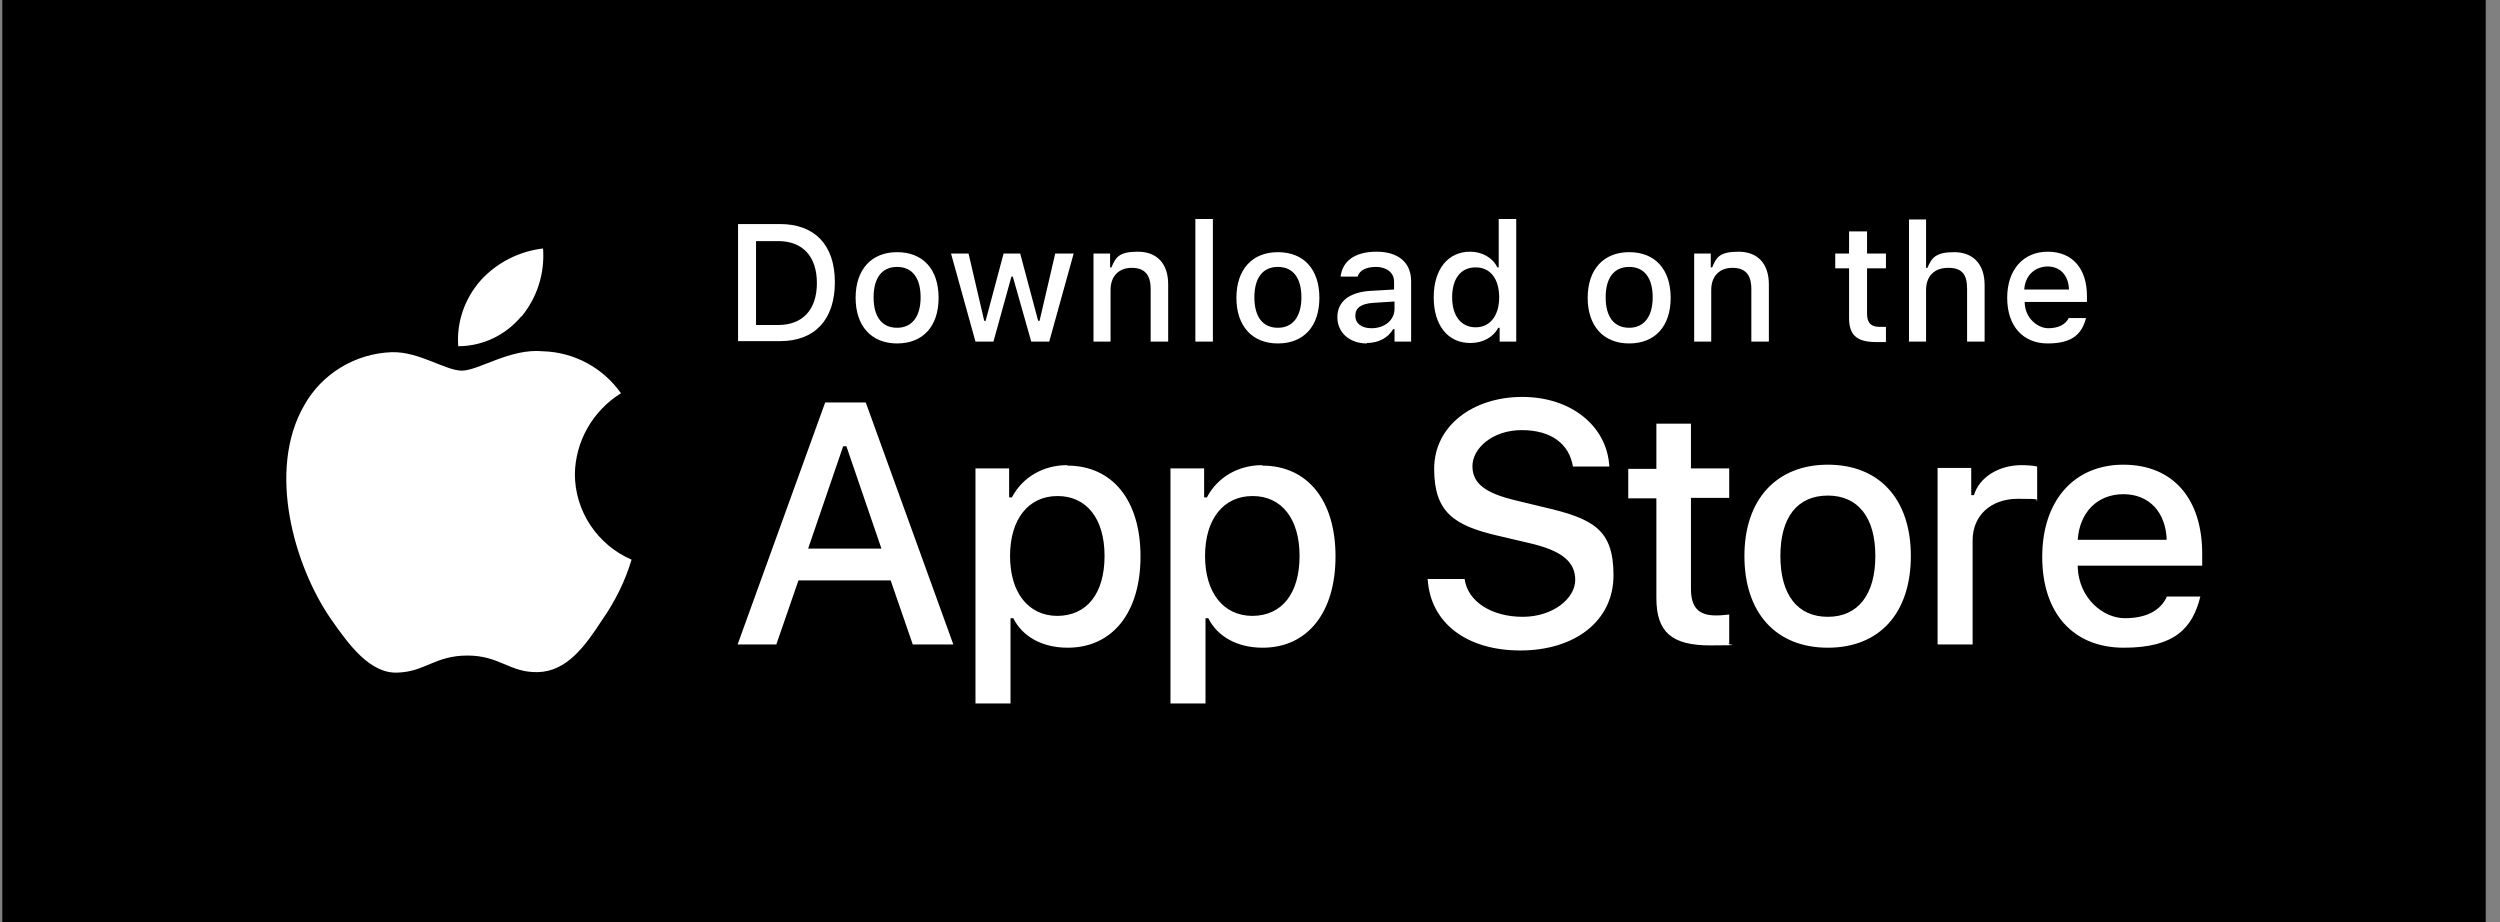
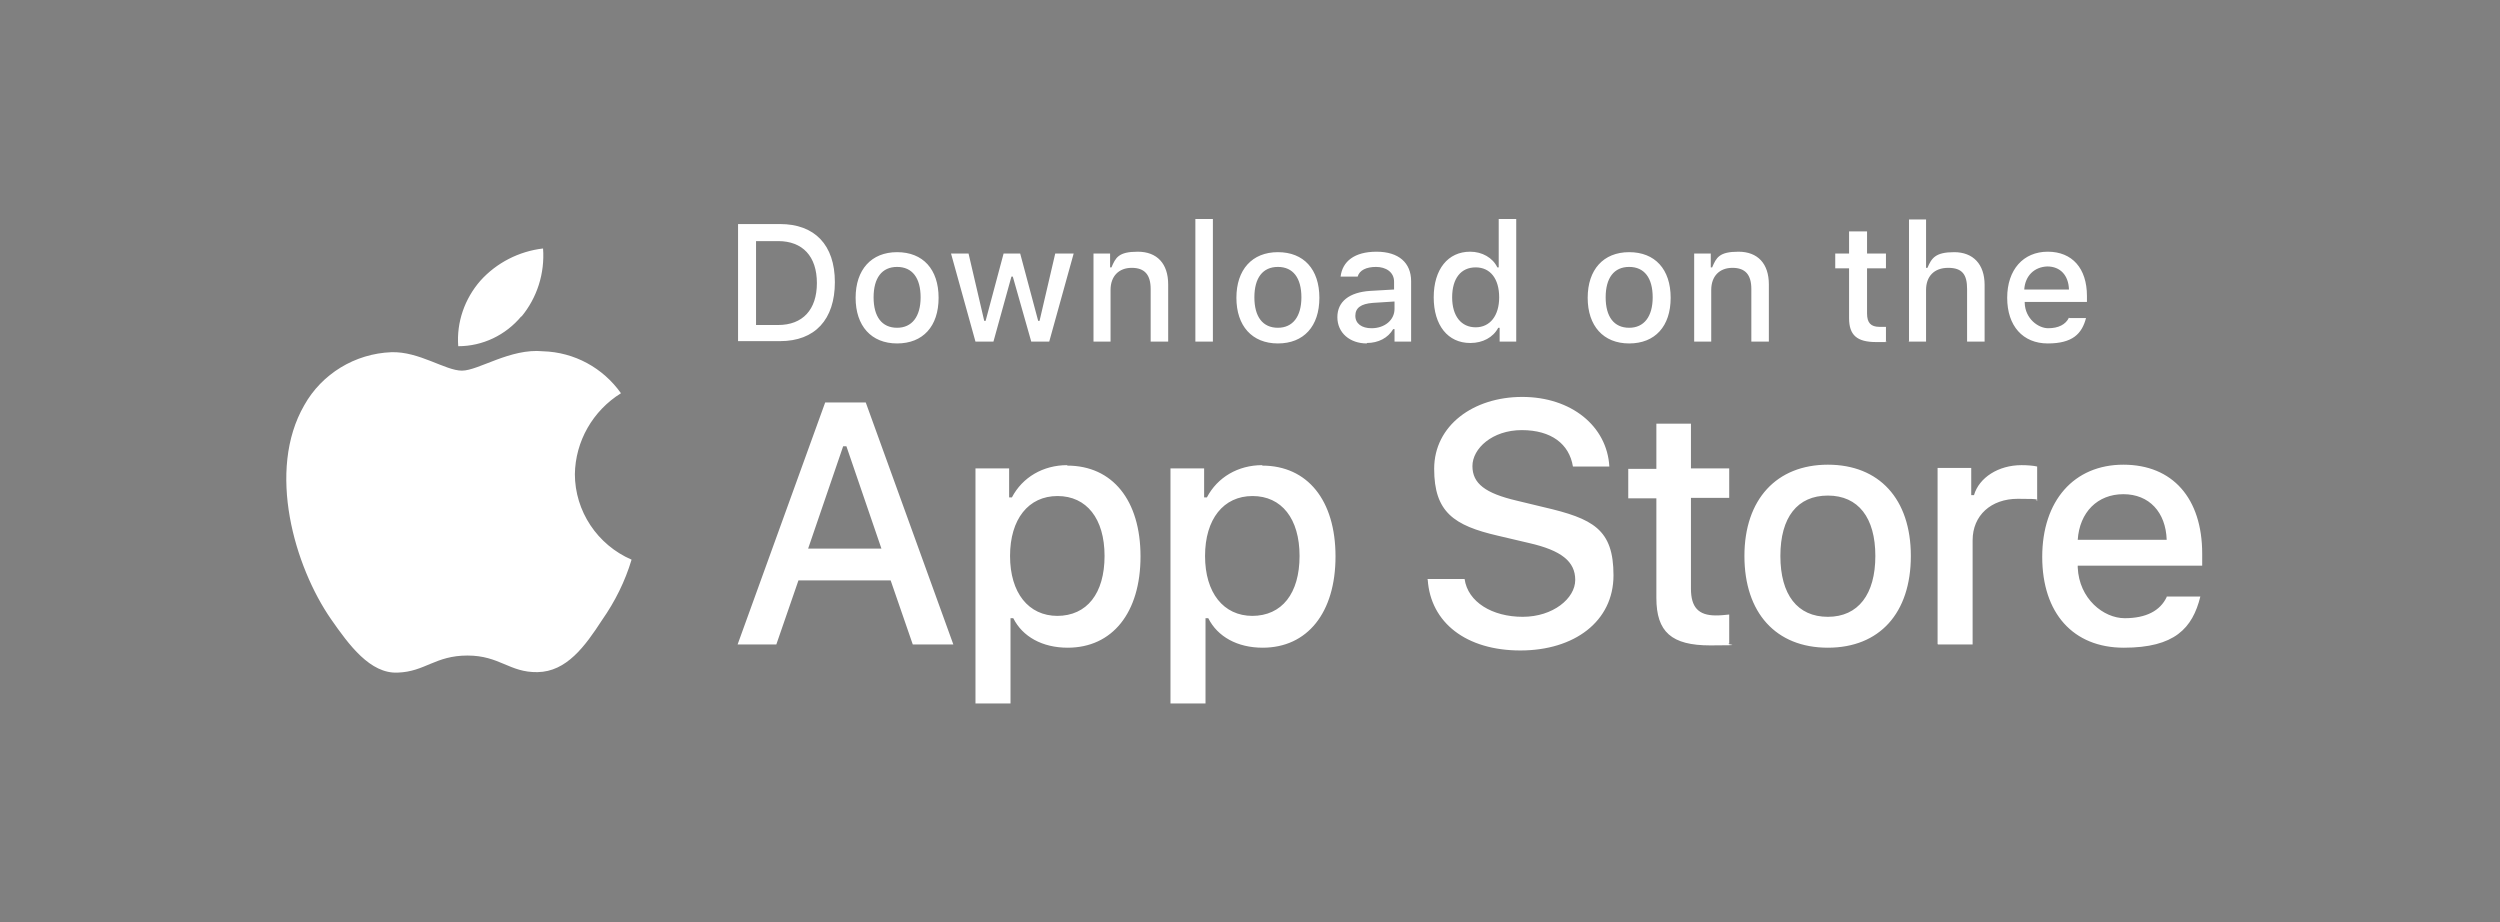
<svg xmlns="http://www.w3.org/2000/svg" id="Layer_1" viewBox="0 0 542.3 200">
  <rect x="0" y="0" width="542.3" height="200" fill="#808080" stroke="none" />
  <defs>
    <style>      .st0 {        fill: #fff;      }    </style>
  </defs>
-   <path d="M.5,0h538.7v200H.5V0Z" />
  <path class="st0" d="M124.7,102.9c.1-7.2,3.9-13.8,10-17.6-3.9-5.5-10.1-8.9-16.9-9.1-7.1-.7-14,4.2-17.6,4.2s-9.3-4.2-15.3-4c-7.9.3-15.1,4.7-18.9,11.5-8.2,14.2-2.1,35,5.8,46.4,3.9,5.6,8.5,11.9,14.5,11.6,5.9-.2,8.1-3.7,15.1-3.7s9.1,3.7,15.2,3.6c6.3-.1,10.3-5.6,14-11.3,2.8-4,5-8.4,6.4-13.1-7.4-3.2-12.3-10.5-12.3-18.6h0ZM113.1,68.7c3.4-4.1,5.1-9.4,4.7-14.8-5.2.6-10.1,3.1-13.6,7-3.4,3.9-5.2,9-4.8,14.2,5.3,0,10.3-2.4,13.7-6.5ZM160.1,48.7v25.3h9.1c7.6,0,11.9-4.7,11.9-12.8s-4.4-12.6-11.9-12.6h-9.1ZM164,52.3h4.8c5.3,0,8.4,3.3,8.4,9.1s-3.1,9.1-8.4,9.1h-4.8v-18.2h0ZM194.6,74.5c5.6,0,9-3.7,9-9.9s-3.4-9.9-9-9.9-9,3.8-9,9.9,3.4,9.9,9,9.9ZM194.6,71.1c-3.3,0-5.1-2.4-5.1-6.6s1.8-6.6,5.1-6.6,5.1,2.4,5.1,6.6-1.9,6.6-5.1,6.6ZM232.7,55h-3.8l-3.4,14.6h-.3l-3.9-14.6h-3.6l-3.9,14.6h-.3l-3.4-14.6h-3.8l5.3,19.1h3.9l3.9-14.1h.3l4,14.1h3.9l5.3-19.1h0ZM237.1,74.1h3.8v-11.2c0-3,1.8-4.8,4.6-4.8s4.1,1.5,4.1,4.6v11.4h3.8v-12.4c0-4.5-2.4-7.1-6.6-7.1s-4.8,1.3-5.7,3.4h-.3v-3h-3.6v19.1h0ZM259.3,74.1h3.8v-26.6h-3.8s0,26.6,0,26.6ZM277.2,74.5c5.6,0,9-3.7,9-9.9s-3.4-9.9-9-9.9-9,3.8-9,9.9,3.4,9.9,9,9.9ZM277.2,71.1c-3.3,0-5.1-2.4-5.1-6.6s1.8-6.6,5.1-6.6,5.1,2.4,5.1,6.6-1.9,6.6-5.1,6.6ZM297.5,71.2c-2.1,0-3.5-1-3.5-2.7s1.2-2.6,3.8-2.8l4.7-.3v1.6c0,2.4-2.1,4.2-5,4.2ZM296.5,74.4c2.5,0,4.6-1.1,5.7-3h.3v2.7h3.6v-13.1c0-4-2.7-6.4-7.5-6.4s-7.4,2.1-7.8,5.4h3.7c.4-1.4,1.9-2.1,4-2.1s3.9,1.1,3.9,3.2v1.7l-5.2.3c-4.5.3-7.1,2.3-7.1,5.7s2.7,5.7,6.4,5.7h0ZM319,74.4c2.6,0,4.9-1.2,6-3.3h.3v3h3.6v-26.6h-3.8v10.5h-.3c-1-2.1-3.3-3.4-5.9-3.4-4.8,0-7.9,3.8-7.9,9.9s3.1,9.9,7.9,9.9h0ZM320.1,58c3.2,0,5.1,2.5,5.1,6.5s-2,6.5-5.1,6.5-5.1-2.4-5.1-6.5,1.9-6.5,5.1-6.5ZM353.4,74.5c5.6,0,9-3.7,9-9.9s-3.4-9.9-9-9.9-9,3.8-9,9.9,3.4,9.9,9,9.9ZM353.4,71.1c-3.3,0-5.1-2.4-5.1-6.6s1.8-6.6,5.1-6.6,5.1,2.4,5.1,6.6-1.9,6.6-5.1,6.6ZM367.4,74.1h3.8v-11.2c0-3,1.8-4.8,4.6-4.8s4.1,1.5,4.1,4.6v11.4h3.8v-12.4c0-4.5-2.4-7.1-6.6-7.1s-4.8,1.3-5.7,3.4h-.3v-3h-3.6v19.1ZM401.1,50.2v4.8h-3v3.2h3v10.8c0,3.7,1.7,5.2,5.9,5.2s1.4,0,2.1-.2v-3.1c-.5,0-.9,0-1.4,0-1.9,0-2.7-.9-2.7-2.9v-9.8h4.1v-3.2h-4.1v-4.8h-3.8,0ZM414,74.1h3.8v-11.2c0-2.9,1.7-4.8,4.8-4.8s4.1,1.5,4.1,4.6v11.4h3.8v-12.3c0-4.5-2.5-7.1-6.6-7.1s-4.9,1.3-5.8,3.4h-.3v-10.5h-3.7v26.6h0ZM444.1,57.8c2.8,0,4.6,1.9,4.7,5h-9.7c.2-3,2.2-4.9,5-5ZM448.8,68.9c-.7,1.5-2.3,2.3-4.5,2.3s-5-2.1-5.1-5.5v-.2h13.5v-1.3c0-6-3.2-9.6-8.5-9.6s-8.8,3.9-8.8,10,3.4,9.9,8.8,9.9,7.4-2.1,8.3-5.5h-3.6ZM359.3,92v9.7h-6.1v6.4h6.1v21.6c0,7.4,3.3,10.3,11.7,10.3s2.9-.2,4.1-.4v-6.3c-1.1.1-1.7.2-2.9.2-3.8,0-5.4-1.8-5.4-5.8v-19.7h8.3v-6.4h-8.3v-9.7h-7.5,0ZM396.5,140.5c11.2,0,18-7.5,18-19.9s-6.9-19.8-18-19.8-18.1,7.5-18.1,19.8,6.8,19.9,18.1,19.9ZM396.5,133.8c-6.6,0-10.3-4.8-10.3-13.2s3.7-13.1,10.3-13.1,10.3,4.8,10.3,13.1-3.7,13.2-10.3,13.2ZM420.4,139.8h7.5v-22.6c0-5.4,4-9,9.8-9s3.6.2,4.2.5v-7.5c-.8-.2-2.2-.3-3.4-.3-5,0-9.2,2.7-10.3,6.5h-.6v-5.9h-7.3v38.2h0ZM460.6,107.2c5.6,0,9.2,3.9,9.4,9.9h-19.3c.4-6,4.3-9.9,9.9-9.9h0ZM470,129.5c-1.4,3-4.5,4.6-9.1,4.6s-9.9-4.2-10.2-11v-.4h27v-2.6c0-12-6.4-19.3-17.1-19.3s-17.6,7.8-17.6,20,6.7,19.7,17.7,19.7,14.9-4.2,16.6-11.1h-7.3ZM309.7,125.7c.6,9.4,8.4,15.4,20.1,15.4s20.2-6.3,20.2-16.3-4.4-12.3-15.2-14.8l-5.8-1.4c-6.8-1.6-9.6-3.7-9.6-7.5s4.3-7.8,10.7-7.8,10.3,3,11.1,7.9h7.9c-.5-8.8-8.3-15.1-18.9-15.1s-19.1,6.2-19.1,15.6,4.3,12.3,13.8,14.5l6.8,1.6c7,1.6,10,4,10,8s-4.8,8-11.4,8-11.9-3.2-12.6-8.2h-8.1ZM231.5,100.9c-5.2,0-9.7,2.6-12,7h-.6v-6.3h-7.3v51h7.6v-18.5h.6c2,4,6.3,6.4,11.8,6.4,9.7,0,15.8-7.6,15.8-19.8s-6.1-19.7-15.9-19.7h0ZM229.4,133.6c-6.3,0-10.3-5-10.3-13s4-13,10.3-13,10.2,4.9,10.2,13-3.8,13-10.3,13h0ZM273.8,100.9c-5.2,0-9.7,2.6-12,7h-.6v-6.3h-7.3v51h7.6v-18.5h.6c2,4,6.3,6.4,11.8,6.4,9.7,0,15.8-7.6,15.8-19.8s-6.1-19.7-15.9-19.7h0ZM271.7,133.6c-6.3,0-10.3-5-10.3-13s4-13,10.3-13,10.2,4.9,10.2,13-3.8,13-10.3,13h0ZM198.1,139.8h8.7l-19-52.5h-8.8l-19,52.5h8.4l4.8-13.9h20l4.8,13.9h0ZM183,96.8h.6l7.6,22.2h-15.9s7.6-22.2,7.6-22.2Z" />
</svg>